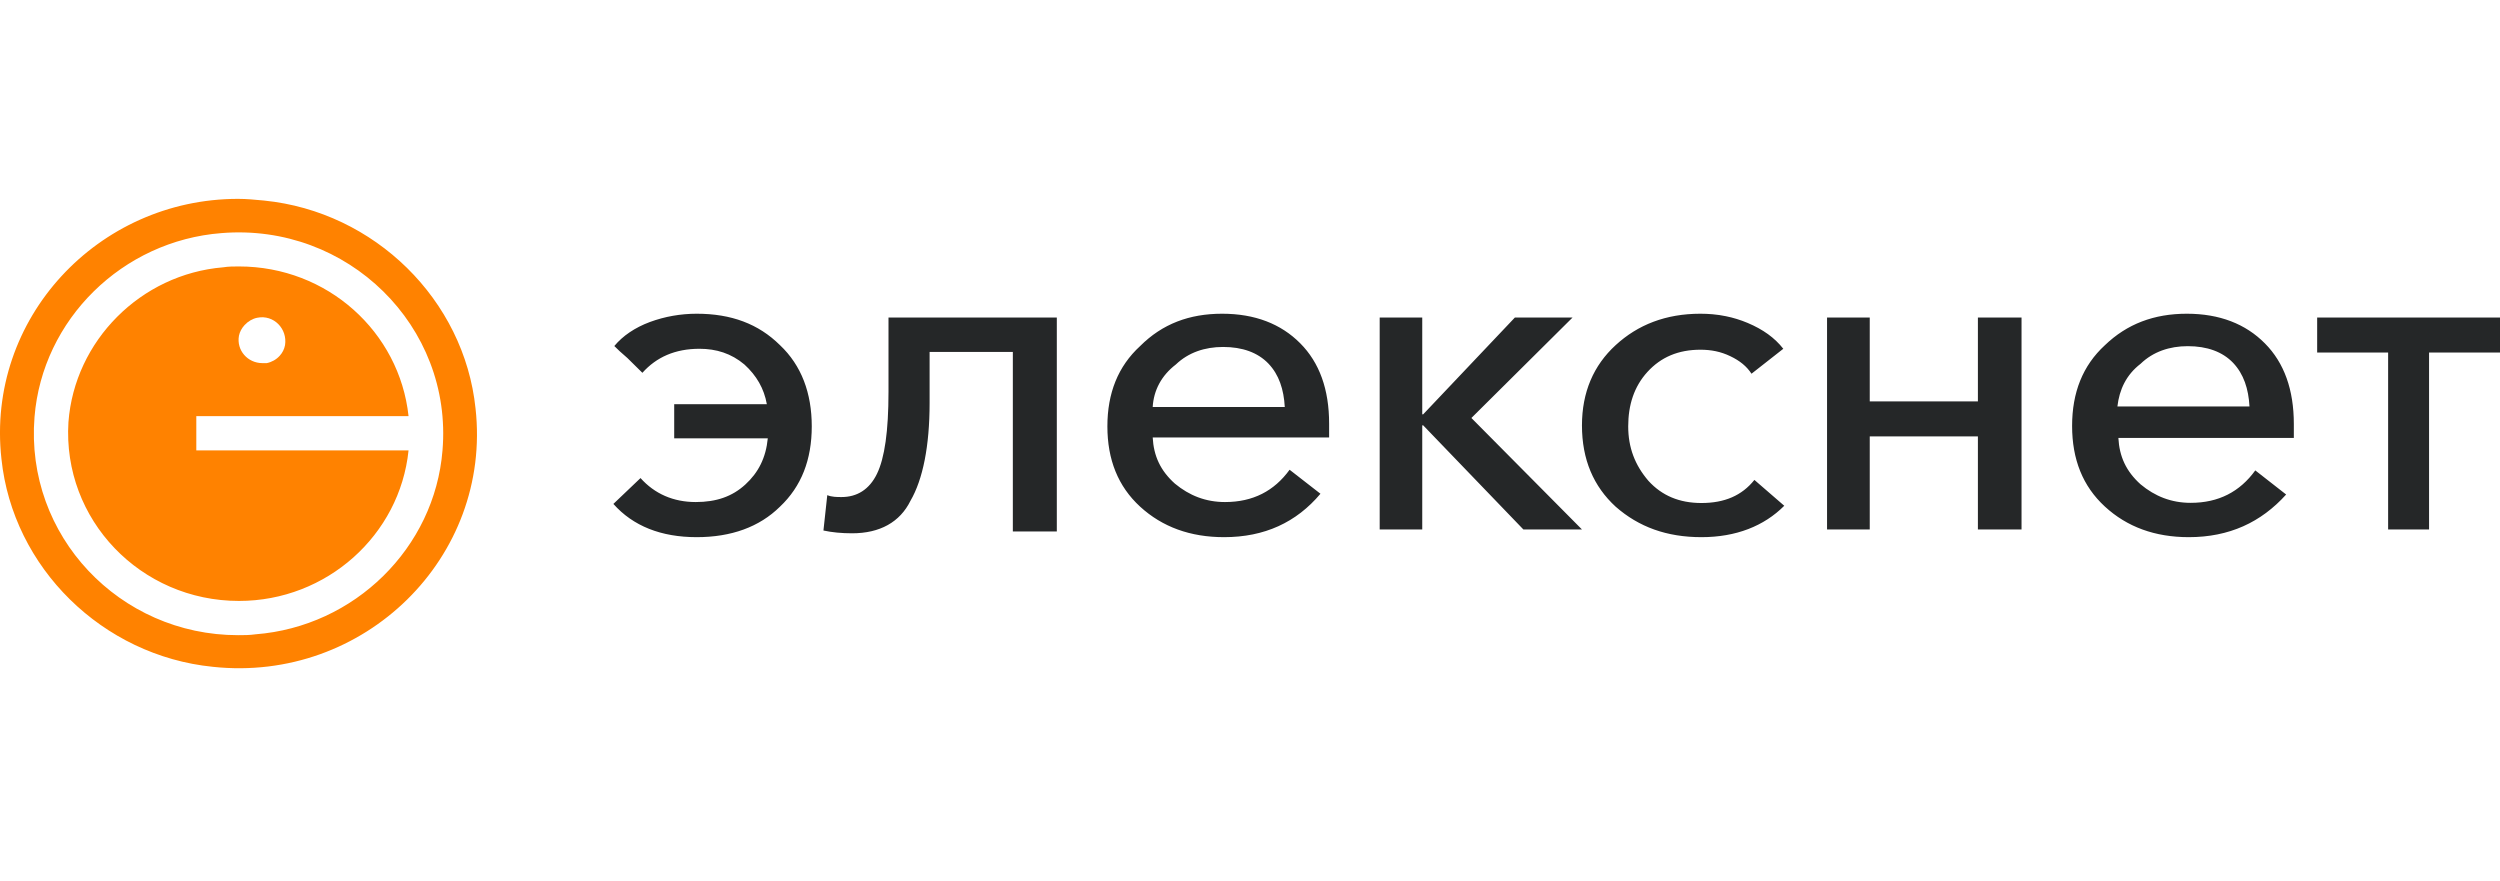
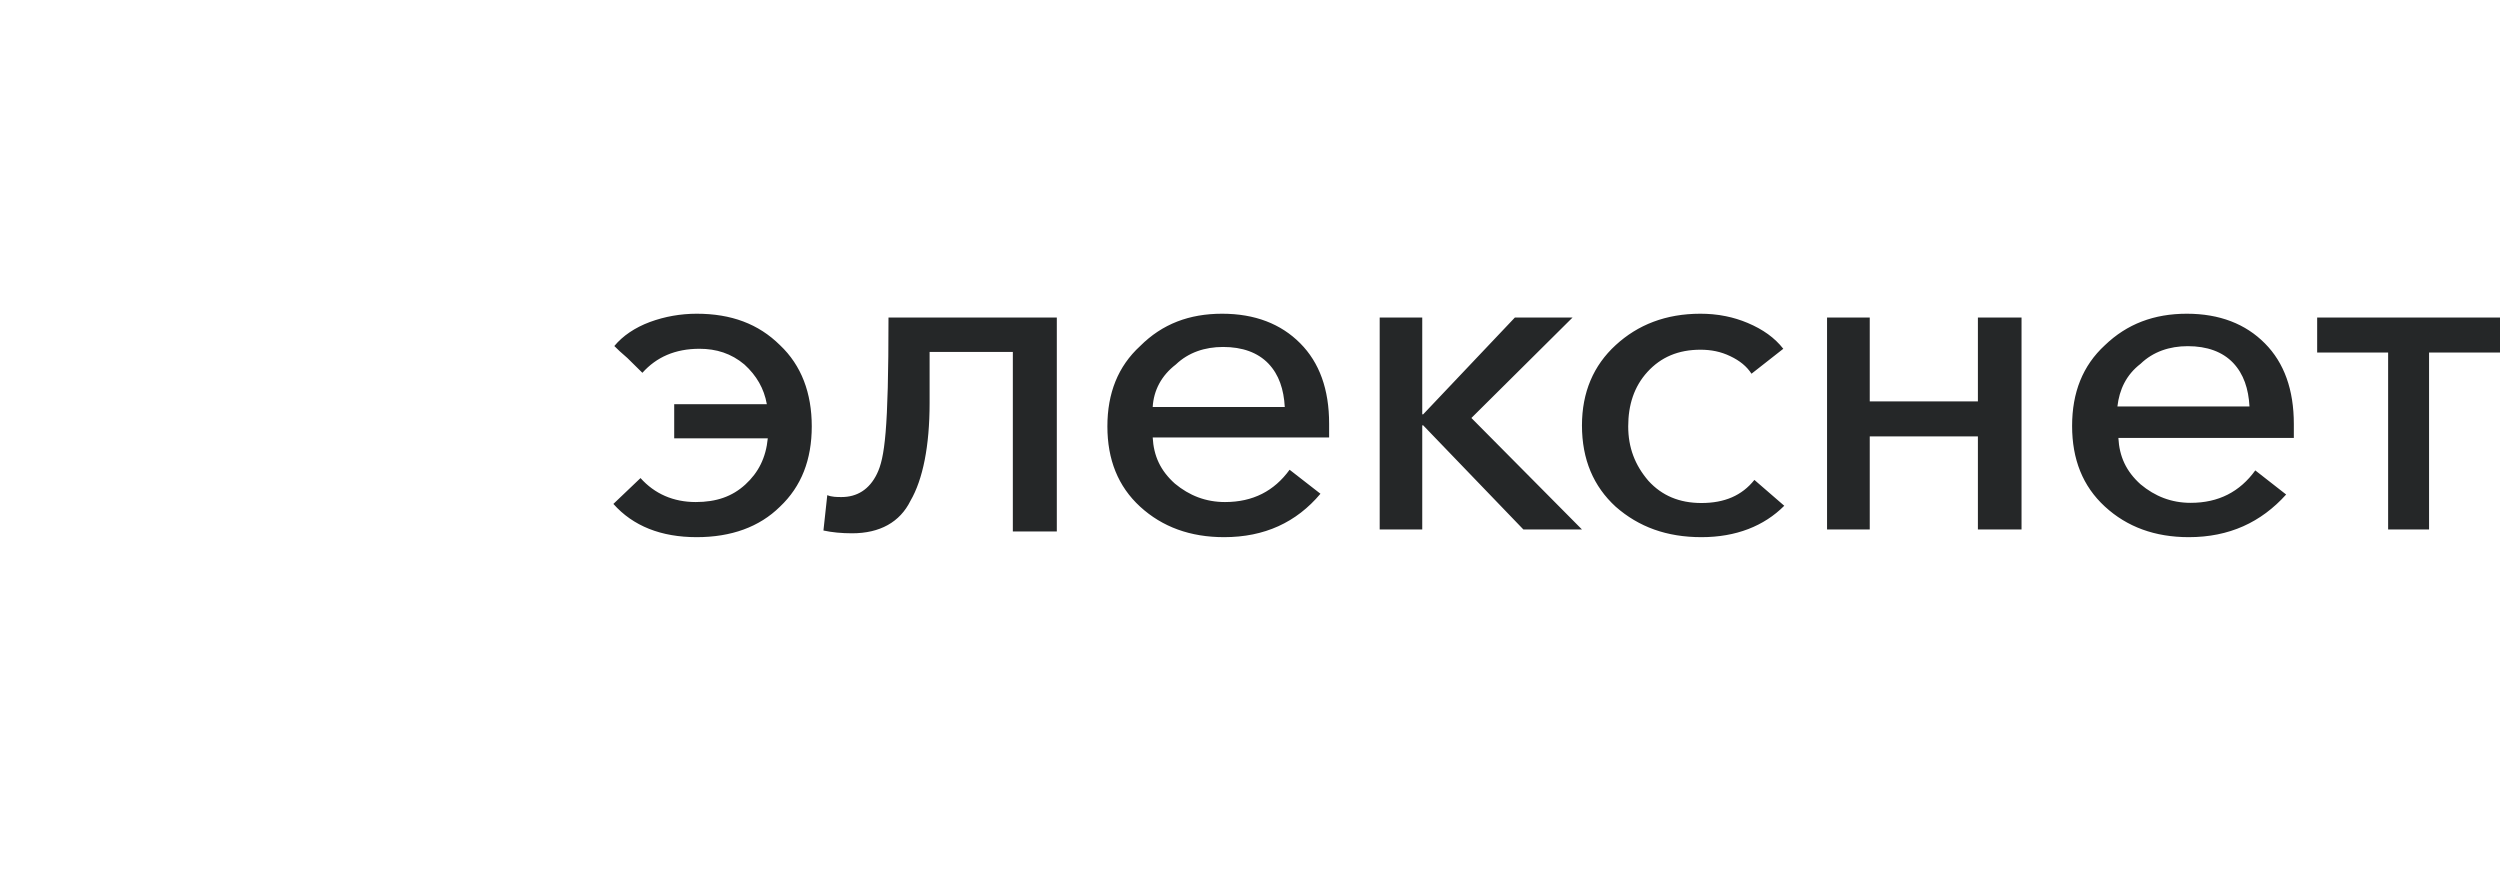
<svg xmlns="http://www.w3.org/2000/svg" width="88" height="31" viewBox="0 0 88 31" fill="none">
-   <path fill-rule="evenodd" clip-rule="evenodd" d="M9.299 7.06C13.187 7.452 16.341 10.553 16.739 14.378C17.321 19.617 12.82 24.044 7.492 23.472C3.603 23.081 0.45 19.979 0.051 16.155C-0.5 11.216 3.45 7 8.38 7C8.677 7 8.974 7.029 9.271 7.057L9.299 7.06ZM8.992 22.328C12.483 22.057 15.3 19.286 15.576 15.854C15.943 11.487 12.238 7.843 7.798 8.205C4.308 8.475 1.491 11.246 1.215 14.679C0.878 18.865 4.216 22.358 8.38 22.358C8.594 22.358 8.778 22.358 8.992 22.328ZM14.381 14.679C14.38 14.668 14.383 14.659 14.381 14.648V14.679ZM8.411 9.379C11.523 9.379 14.061 11.681 14.381 14.648H6.91V15.854H14.381C14.075 18.834 11.503 21.153 8.411 21.153C4.951 21.153 2.195 18.292 2.409 14.86C2.623 11.999 4.951 9.65 7.859 9.409C8.043 9.379 8.227 9.379 8.411 9.379ZM8.608 11.444C8.51 11.551 8.438 11.682 8.411 11.818C8.319 12.33 8.717 12.782 9.237 12.782H9.39C9.564 12.747 9.727 12.656 9.847 12.522C9.94 12.42 10.007 12.293 10.033 12.15C10.125 11.577 9.635 11.065 9.054 11.185C8.886 11.218 8.727 11.314 8.608 11.444Z" fill="#FF8200" />
-   <path fill-rule="evenodd" clip-rule="evenodd" d="M21.591 17.738C22.283 18.517 23.271 18.908 24.523 18.908C25.741 18.908 26.73 18.55 27.454 17.836C28.212 17.12 28.574 16.178 28.574 15.007C28.574 13.838 28.212 12.863 27.454 12.148C26.697 11.4 25.741 11.043 24.523 11.043C23.963 11.043 23.403 11.14 22.875 11.335C22.349 11.531 21.92 11.823 21.624 12.18L21.633 12.189C21.73 12.285 21.861 12.414 22.085 12.603L22.612 13.123C23.106 12.571 23.765 12.277 24.621 12.277C25.214 12.277 25.741 12.441 26.203 12.83C26.631 13.22 26.894 13.675 26.993 14.228H23.732V15.43H27.026C26.96 16.113 26.697 16.633 26.235 17.056C25.774 17.478 25.214 17.672 24.49 17.672C23.699 17.672 23.04 17.38 22.546 16.828L21.591 17.738ZM28.985 18.674C29.288 18.74 29.625 18.772 29.995 18.772C30.971 18.772 31.678 18.38 32.049 17.627C32.487 16.874 32.722 15.696 32.722 14.19V12.389H35.652V18.707H37.2V11.178H31.275V13.797C31.275 15.172 31.14 16.121 30.87 16.677C30.601 17.234 30.163 17.496 29.625 17.496C29.456 17.496 29.288 17.496 29.12 17.43L28.985 18.674ZM43.087 18.908C41.899 18.908 40.915 18.55 40.134 17.836C39.354 17.12 38.98 16.178 38.98 15.007C38.98 13.838 39.354 12.895 40.134 12.18C40.915 11.4 41.865 11.043 43.019 11.043C44.172 11.043 45.089 11.4 45.767 12.083C46.446 12.765 46.785 13.708 46.785 14.91V15.398H40.575C40.609 16.048 40.847 16.568 41.356 17.023C41.865 17.445 42.442 17.672 43.12 17.672C44.105 17.672 44.851 17.283 45.394 16.535L46.48 17.38C45.632 18.388 44.512 18.908 43.087 18.908ZM40.575 14.326H45.224C45.19 13.708 45.021 13.188 44.648 12.798C44.274 12.408 43.731 12.213 43.053 12.213C42.408 12.213 41.831 12.408 41.39 12.83C40.881 13.22 40.609 13.74 40.575 14.326ZM48.565 11.178V18.637H50.063V14.972H50.096L53.623 18.637H55.685L51.793 14.713L55.353 11.178H53.323L50.096 14.584H50.063V11.178H48.565ZM59.89 18.908C58.669 18.908 57.686 18.55 56.872 17.836C56.092 17.12 55.685 16.178 55.685 14.975C55.685 13.805 56.092 12.863 56.872 12.148C57.652 11.432 58.635 11.043 59.856 11.043C60.001 11.043 60.144 11.05 60.285 11.062C60.443 11.076 60.599 11.099 60.753 11.131C61.01 11.183 61.264 11.261 61.517 11.367C62.059 11.596 62.467 11.888 62.772 12.277L61.653 13.155C61.483 12.895 61.246 12.7 60.907 12.538C60.568 12.375 60.229 12.31 59.856 12.31C59.076 12.31 58.466 12.571 57.991 13.09C57.516 13.611 57.313 14.261 57.313 15.007C57.313 15.755 57.55 16.373 58.025 16.926C58.499 17.445 59.11 17.706 59.89 17.706C60.703 17.706 61.314 17.445 61.755 16.893L62.806 17.803C62.094 18.517 61.11 18.908 59.89 18.908ZM64.312 11.178V18.637H65.815V15.362H69.622V18.637H71.158V11.178H69.622V14.129H65.815V11.178H64.312ZM77.044 18.908C75.856 18.908 74.872 18.549 74.092 17.831C73.311 17.113 72.938 16.167 72.938 14.992C72.938 13.817 73.311 12.87 74.092 12.152C74.872 11.402 75.823 11.043 76.976 11.043C78.13 11.043 79.046 11.402 79.725 12.088C80.404 12.772 80.743 13.719 80.743 14.926V15.416H74.567C74.601 16.068 74.839 16.591 75.348 17.048C75.856 17.472 76.433 17.7 77.112 17.7C78.096 17.7 78.843 17.309 79.386 16.558L80.472 17.407C79.589 18.386 78.47 18.908 77.044 18.908ZM74.533 14.307H79.182C79.148 13.686 78.978 13.165 78.605 12.772C78.232 12.381 77.689 12.185 77.01 12.185C76.365 12.185 75.788 12.381 75.348 12.806C74.839 13.197 74.601 13.719 74.533 14.307ZM84.062 12.41V18.637H85.503V12.41H88V11.178H81.564V12.41H84.062Z" fill="#252728" />
+   <path fill-rule="evenodd" clip-rule="evenodd" d="M21.591 17.738C22.283 18.517 23.271 18.908 24.523 18.908C25.741 18.908 26.73 18.55 27.454 17.836C28.212 17.12 28.574 16.178 28.574 15.007C28.574 13.838 28.212 12.863 27.454 12.148C26.697 11.4 25.741 11.043 24.523 11.043C23.963 11.043 23.403 11.14 22.875 11.335C22.349 11.531 21.92 11.823 21.624 12.18L21.633 12.189C21.73 12.285 21.861 12.414 22.085 12.603L22.612 13.123C23.106 12.571 23.765 12.277 24.621 12.277C25.214 12.277 25.741 12.441 26.203 12.83C26.631 13.22 26.894 13.675 26.993 14.228H23.732V15.43H27.026C26.96 16.113 26.697 16.633 26.235 17.056C25.774 17.478 25.214 17.672 24.49 17.672C23.699 17.672 23.04 17.38 22.546 16.828L21.591 17.738ZM28.985 18.674C29.288 18.74 29.625 18.772 29.995 18.772C30.971 18.772 31.678 18.38 32.049 17.627C32.487 16.874 32.722 15.696 32.722 14.19V12.389H35.652V18.707H37.2V11.178H31.275C31.275 15.172 31.14 16.121 30.87 16.677C30.601 17.234 30.163 17.496 29.625 17.496C29.456 17.496 29.288 17.496 29.12 17.43L28.985 18.674ZM43.087 18.908C41.899 18.908 40.915 18.55 40.134 17.836C39.354 17.12 38.98 16.178 38.98 15.007C38.98 13.838 39.354 12.895 40.134 12.18C40.915 11.4 41.865 11.043 43.019 11.043C44.172 11.043 45.089 11.4 45.767 12.083C46.446 12.765 46.785 13.708 46.785 14.91V15.398H40.575C40.609 16.048 40.847 16.568 41.356 17.023C41.865 17.445 42.442 17.672 43.12 17.672C44.105 17.672 44.851 17.283 45.394 16.535L46.48 17.38C45.632 18.388 44.512 18.908 43.087 18.908ZM40.575 14.326H45.224C45.19 13.708 45.021 13.188 44.648 12.798C44.274 12.408 43.731 12.213 43.053 12.213C42.408 12.213 41.831 12.408 41.39 12.83C40.881 13.22 40.609 13.74 40.575 14.326ZM48.565 11.178V18.637H50.063V14.972H50.096L53.623 18.637H55.685L51.793 14.713L55.353 11.178H53.323L50.096 14.584H50.063V11.178H48.565ZM59.89 18.908C58.669 18.908 57.686 18.55 56.872 17.836C56.092 17.12 55.685 16.178 55.685 14.975C55.685 13.805 56.092 12.863 56.872 12.148C57.652 11.432 58.635 11.043 59.856 11.043C60.001 11.043 60.144 11.05 60.285 11.062C60.443 11.076 60.599 11.099 60.753 11.131C61.01 11.183 61.264 11.261 61.517 11.367C62.059 11.596 62.467 11.888 62.772 12.277L61.653 13.155C61.483 12.895 61.246 12.7 60.907 12.538C60.568 12.375 60.229 12.31 59.856 12.31C59.076 12.31 58.466 12.571 57.991 13.09C57.516 13.611 57.313 14.261 57.313 15.007C57.313 15.755 57.55 16.373 58.025 16.926C58.499 17.445 59.11 17.706 59.89 17.706C60.703 17.706 61.314 17.445 61.755 16.893L62.806 17.803C62.094 18.517 61.11 18.908 59.89 18.908ZM64.312 11.178V18.637H65.815V15.362H69.622V18.637H71.158V11.178H69.622V14.129H65.815V11.178H64.312ZM77.044 18.908C75.856 18.908 74.872 18.549 74.092 17.831C73.311 17.113 72.938 16.167 72.938 14.992C72.938 13.817 73.311 12.87 74.092 12.152C74.872 11.402 75.823 11.043 76.976 11.043C78.13 11.043 79.046 11.402 79.725 12.088C80.404 12.772 80.743 13.719 80.743 14.926V15.416H74.567C74.601 16.068 74.839 16.591 75.348 17.048C75.856 17.472 76.433 17.7 77.112 17.7C78.096 17.7 78.843 17.309 79.386 16.558L80.472 17.407C79.589 18.386 78.47 18.908 77.044 18.908ZM74.533 14.307H79.182C79.148 13.686 78.978 13.165 78.605 12.772C78.232 12.381 77.689 12.185 77.01 12.185C76.365 12.185 75.788 12.381 75.348 12.806C74.839 13.197 74.601 13.719 74.533 14.307ZM84.062 12.41V18.637H85.503V12.41H88V11.178H81.564V12.41H84.062Z" fill="#252728" />
</svg>